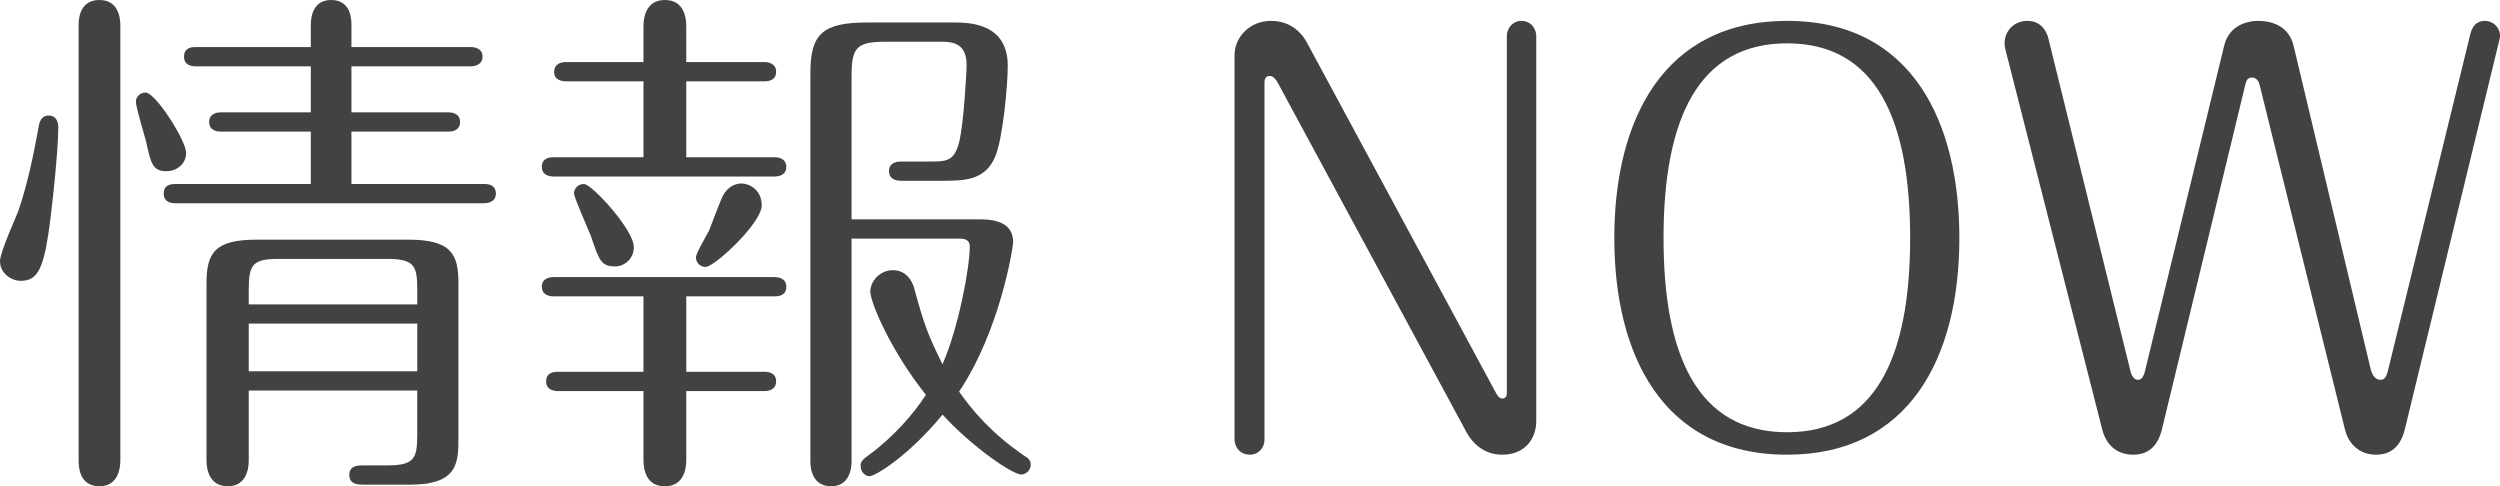
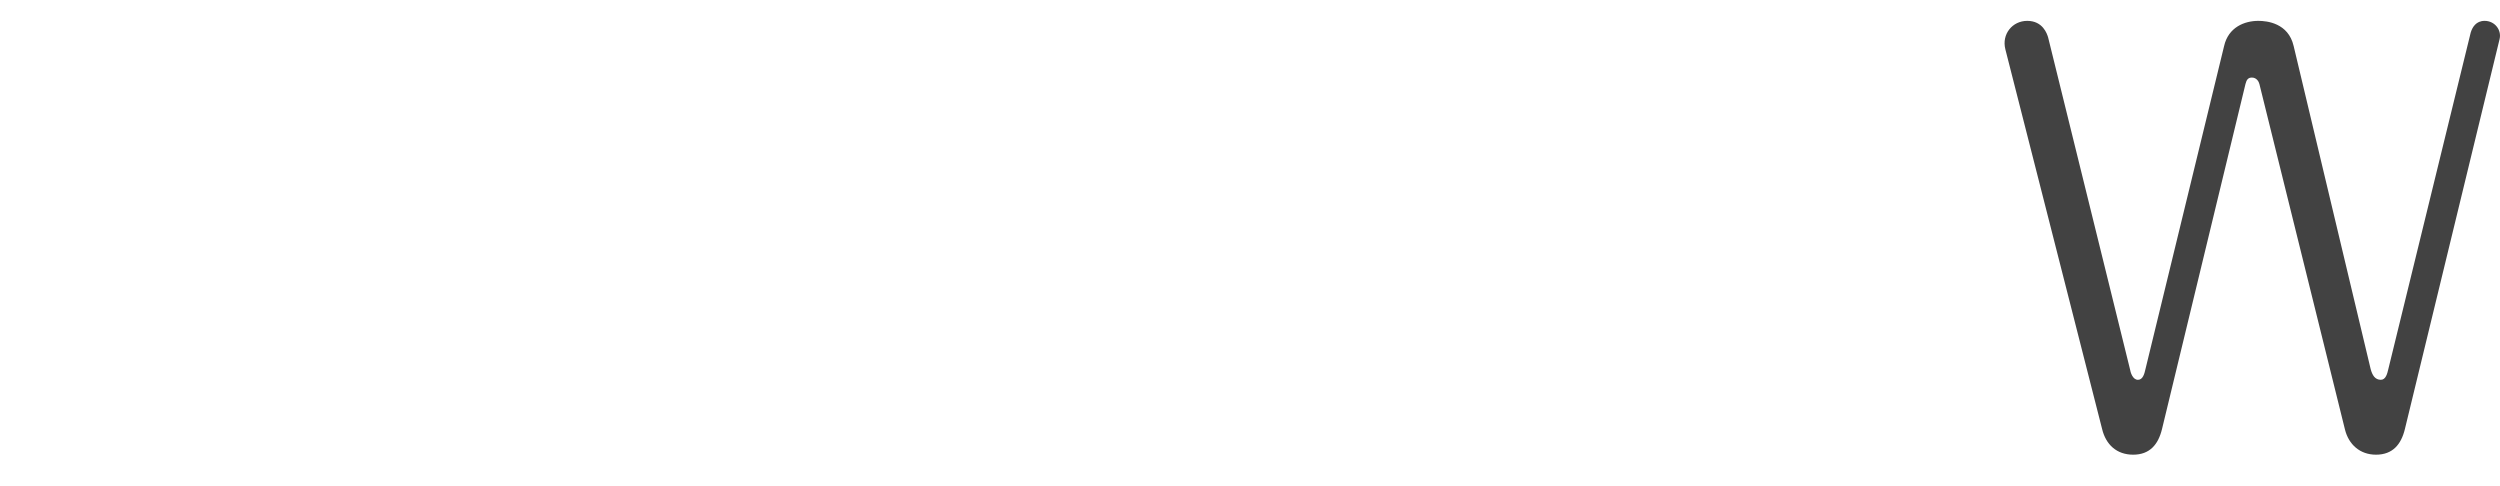
<svg xmlns="http://www.w3.org/2000/svg" version="1.1" id="レイヤー_1" x="0px" y="0px" width="112.172px" height="21.817px" viewBox="0 0 112.172 21.817" enable-background="new 0 0 112.172 21.817" xml:space="preserve">
  <g>
    <g>
-       <path fill="#424242" d="M0,11.713c0-0.384,0.696-1.92,0.816-2.232c0.432-1.248,0.696-2.568,0.936-3.888    C1.8,5.376,1.92,5.184,2.184,5.184c0.384,0,0.432,0.36,0.432,0.528c0,1.032-0.288,3.744-0.456,4.848    c-0.24,1.56-0.528,2.041-1.224,2.041C0.504,12.601,0,12.265,0,11.713z M5.4,20.665c0,0.385-0.12,1.152-0.936,1.152    c-0.936,0-0.936-0.936-0.936-1.152V1.128C3.528,0.792,3.6,0,4.464,0C5.304,0,5.4,0.792,5.4,1.128V20.665z M7.464,7.681    c-0.624,0-0.696-0.36-0.912-1.344C6.48,6.072,6.096,4.8,6.096,4.56c0-0.216,0.192-0.408,0.432-0.408    c0.456,0,1.824,2.16,1.824,2.712C8.353,7.32,7.969,7.681,7.464,7.681z M15.769,5.04h4.345c0.168,0,0.528,0.048,0.528,0.432    c0,0.408-0.384,0.432-0.528,0.432h-4.345v2.352h5.953c0.168,0,0.528,0.024,0.528,0.432c0,0.384-0.384,0.432-0.528,0.432H7.873    c-0.144,0-0.528-0.024-0.528-0.432c0-0.432,0.384-0.432,0.528-0.432h6.072V5.904H9.913c-0.144,0-0.528-0.024-0.528-0.432    S9.792,5.04,9.913,5.04h4.032V2.976h-5.16c-0.144,0-0.528-0.024-0.528-0.432c0-0.432,0.384-0.432,0.528-0.432h5.16V1.104    C13.945,0.768,14.041,0,14.857,0c0.84,0,0.912,0.768,0.912,1.104v1.008h5.353c0.168,0,0.528,0.048,0.528,0.432    c0,0.384-0.384,0.432-0.528,0.432h-5.353V5.04z M11.161,17.521v3.144c0,0.385-0.12,1.152-0.936,1.152    c-0.84,0-0.96-0.768-0.96-1.152v-7.944c0-1.368,0.36-1.968,2.256-1.968h6.792c1.968,0,2.256,0.672,2.256,1.968v6.889    c0,1.128,0,2.136-2.16,2.136h-2.088c-0.24,0-0.648,0-0.648-0.432s0.384-0.432,0.648-0.432h1.032c1.224,0,1.368-0.288,1.368-1.368    v-1.992H11.161z M18.722,13.657v-0.672c0-1.08-0.144-1.368-1.368-1.368h-4.849c-1.152,0-1.344,0.24-1.344,1.368v0.672H18.722z     M18.722,16.657v-2.137h-7.561v2.137H18.722z" />
-       <path fill="#424242" d="M28.872,1.176c0-0.408,0.12-1.176,0.96-1.176c0.864,0,0.96,0.792,0.96,1.176v1.608h3.504    c0.192,0,0.528,0.072,0.528,0.432c0,0.408-0.36,0.432-0.528,0.432h-3.504v3.408h3.96c0.168,0,0.528,0.048,0.528,0.432    c0,0.384-0.36,0.432-0.528,0.432H24.84c-0.168,0-0.528-0.048-0.528-0.432c0-0.408,0.36-0.432,0.528-0.432h4.032V3.648h-3.48    c-0.168,0-0.528-0.048-0.528-0.408c0-0.408,0.36-0.456,0.528-0.456h3.48V1.176z M30.792,16.681h3.504    c0.192,0,0.528,0.049,0.528,0.433s-0.36,0.433-0.528,0.433h-3.504v3.096c0,0.408-0.12,1.176-0.96,1.176    c-0.864,0-0.96-0.792-0.96-1.176v-3.096h-3.84c-0.168,0-0.528-0.049-0.528-0.433c0-0.408,0.36-0.433,0.528-0.433h3.84v-3.384    H24.84c-0.168,0-0.528-0.048-0.528-0.432c0-0.384,0.36-0.432,0.528-0.432h9.913c0.168,0,0.528,0.048,0.528,0.432    c0,0.408-0.36,0.432-0.528,0.432h-3.96V16.681z M26.52,10.609c-0.12-0.312-0.768-1.752-0.768-1.944    c0-0.096,0.096-0.408,0.456-0.408c0.336,0,2.232,2.041,2.232,2.833c0,0.528-0.432,0.864-0.84,0.864    C26.976,11.953,26.88,11.689,26.52,10.609z M31.657,11.977c-0.264,0-0.432-0.216-0.432-0.432c0-0.192,0.552-1.104,0.6-1.224    c0.12-0.312,0.504-1.344,0.624-1.56c0.264-0.48,0.672-0.528,0.816-0.528c0.336,0,0.912,0.264,0.912,0.984    C34.177,10.009,32.064,11.977,31.657,11.977z M38.209,10.705v9.985c0,0.384-0.12,1.128-0.912,1.128    c-0.84,0-0.936-0.768-0.936-1.128V3.264c0-1.776,0.576-2.256,2.592-2.256h3.792c0.696,0,2.472,0,2.472,1.944    c0,0.864-0.216,3.288-0.576,4.104c-0.456,1.056-1.416,1.056-2.4,1.056h-1.8c-0.192,0-0.552-0.048-0.552-0.432    c0-0.408,0.384-0.432,0.552-0.432h1.296c0.768,0,1.104-0.024,1.32-0.96c0.168-0.72,0.312-2.904,0.312-3.384    c0-1.032-0.72-1.032-1.2-1.032h-2.424c-1.32,0-1.536,0.264-1.536,1.536v6.433h5.712c0.408,0,1.536,0,1.536,1.008    c0,0.288-0.6,4.008-2.424,6.721c0.576,0.816,1.416,1.848,2.928,2.881c0.12,0.071,0.288,0.168,0.288,0.407    c0,0.24-0.216,0.433-0.432,0.433c-0.36,0-2.112-1.152-3.528-2.688c-1.536,1.872-3.024,2.761-3.265,2.761    c-0.216,0-0.408-0.193-0.408-0.457c0-0.216,0.096-0.287,0.384-0.504c1.056-0.768,1.992-1.824,2.544-2.688    c-1.608-2.017-2.496-4.177-2.496-4.633s0.432-0.96,1.008-0.96c0.72,0,0.936,0.672,0.984,0.888c0.432,1.584,0.6,2.016,1.248,3.336    c0.72-1.632,1.224-4.344,1.224-5.28c0-0.36-0.312-0.36-0.48-0.36H38.209z" />
-       <path fill="#424242" d="M68.93,18.89c0,0.863-0.576,1.512-1.513,1.512c-0.72,0-1.296-0.384-1.656-1.08L57.336,3.72    c-0.072-0.144-0.216-0.312-0.36-0.312c-0.216,0-0.24,0.168-0.24,0.312v16.009c0,0.359-0.264,0.672-0.648,0.672    c-0.504,0-0.696-0.408-0.696-0.672V2.472c0-0.816,0.696-1.536,1.632-1.536c0.672,0,1.248,0.312,1.608,0.96l8.497,15.746    c0.12,0.216,0.217,0.24,0.264,0.24c0.168,0,0.217-0.121,0.217-0.24V1.608c0-0.336,0.264-0.672,0.648-0.672    c0.479,0,0.672,0.408,0.672,0.672V18.89z" />
-       <path fill="#424242" d="M87.914,10.681c0,5.4-2.281,9.721-7.729,9.721c-5.64,0-7.753-4.561-7.753-9.721    c0-5.304,2.209-9.745,7.753-9.745C85.873,0.936,87.914,5.592,87.914,10.681z M74.641,10.681c0,5.209,1.488,8.713,5.544,8.713    c3.913,0,5.521-3.289,5.521-8.713c0-5.256-1.488-8.737-5.521-8.737C76.248,1.944,74.641,5.256,74.641,10.681z" />
      <path fill="#424242" d="M106.369,16.562c0.072,0.264,0.191,0.479,0.456,0.479c0.216,0,0.288-0.264,0.336-0.479l3.696-15.098    c0.072-0.24,0.24-0.528,0.625-0.528c0.455,0,0.768,0.408,0.672,0.816l-4.249,17.497c-0.168,0.696-0.552,1.152-1.296,1.152    c-0.721,0-1.225-0.456-1.393-1.128l-3.84-15.505c-0.023-0.096-0.12-0.288-0.336-0.288c-0.168,0-0.24,0.096-0.288,0.288    l-3.745,15.481c-0.168,0.696-0.551,1.152-1.295,1.152s-1.225-0.456-1.393-1.152L89.977,2.208    c-0.169-0.672,0.312-1.272,0.983-1.272c0.696,0,0.888,0.576,0.937,0.744l3.672,14.882c0.023,0.144,0.12,0.479,0.359,0.479    c0.217,0,0.289-0.264,0.336-0.479l3.529-14.498c0.191-0.84,0.912-1.128,1.535-1.128c0.385,0,1.345,0.096,1.585,1.128    L106.369,16.562z" />
    </g>
  </g>
</svg>